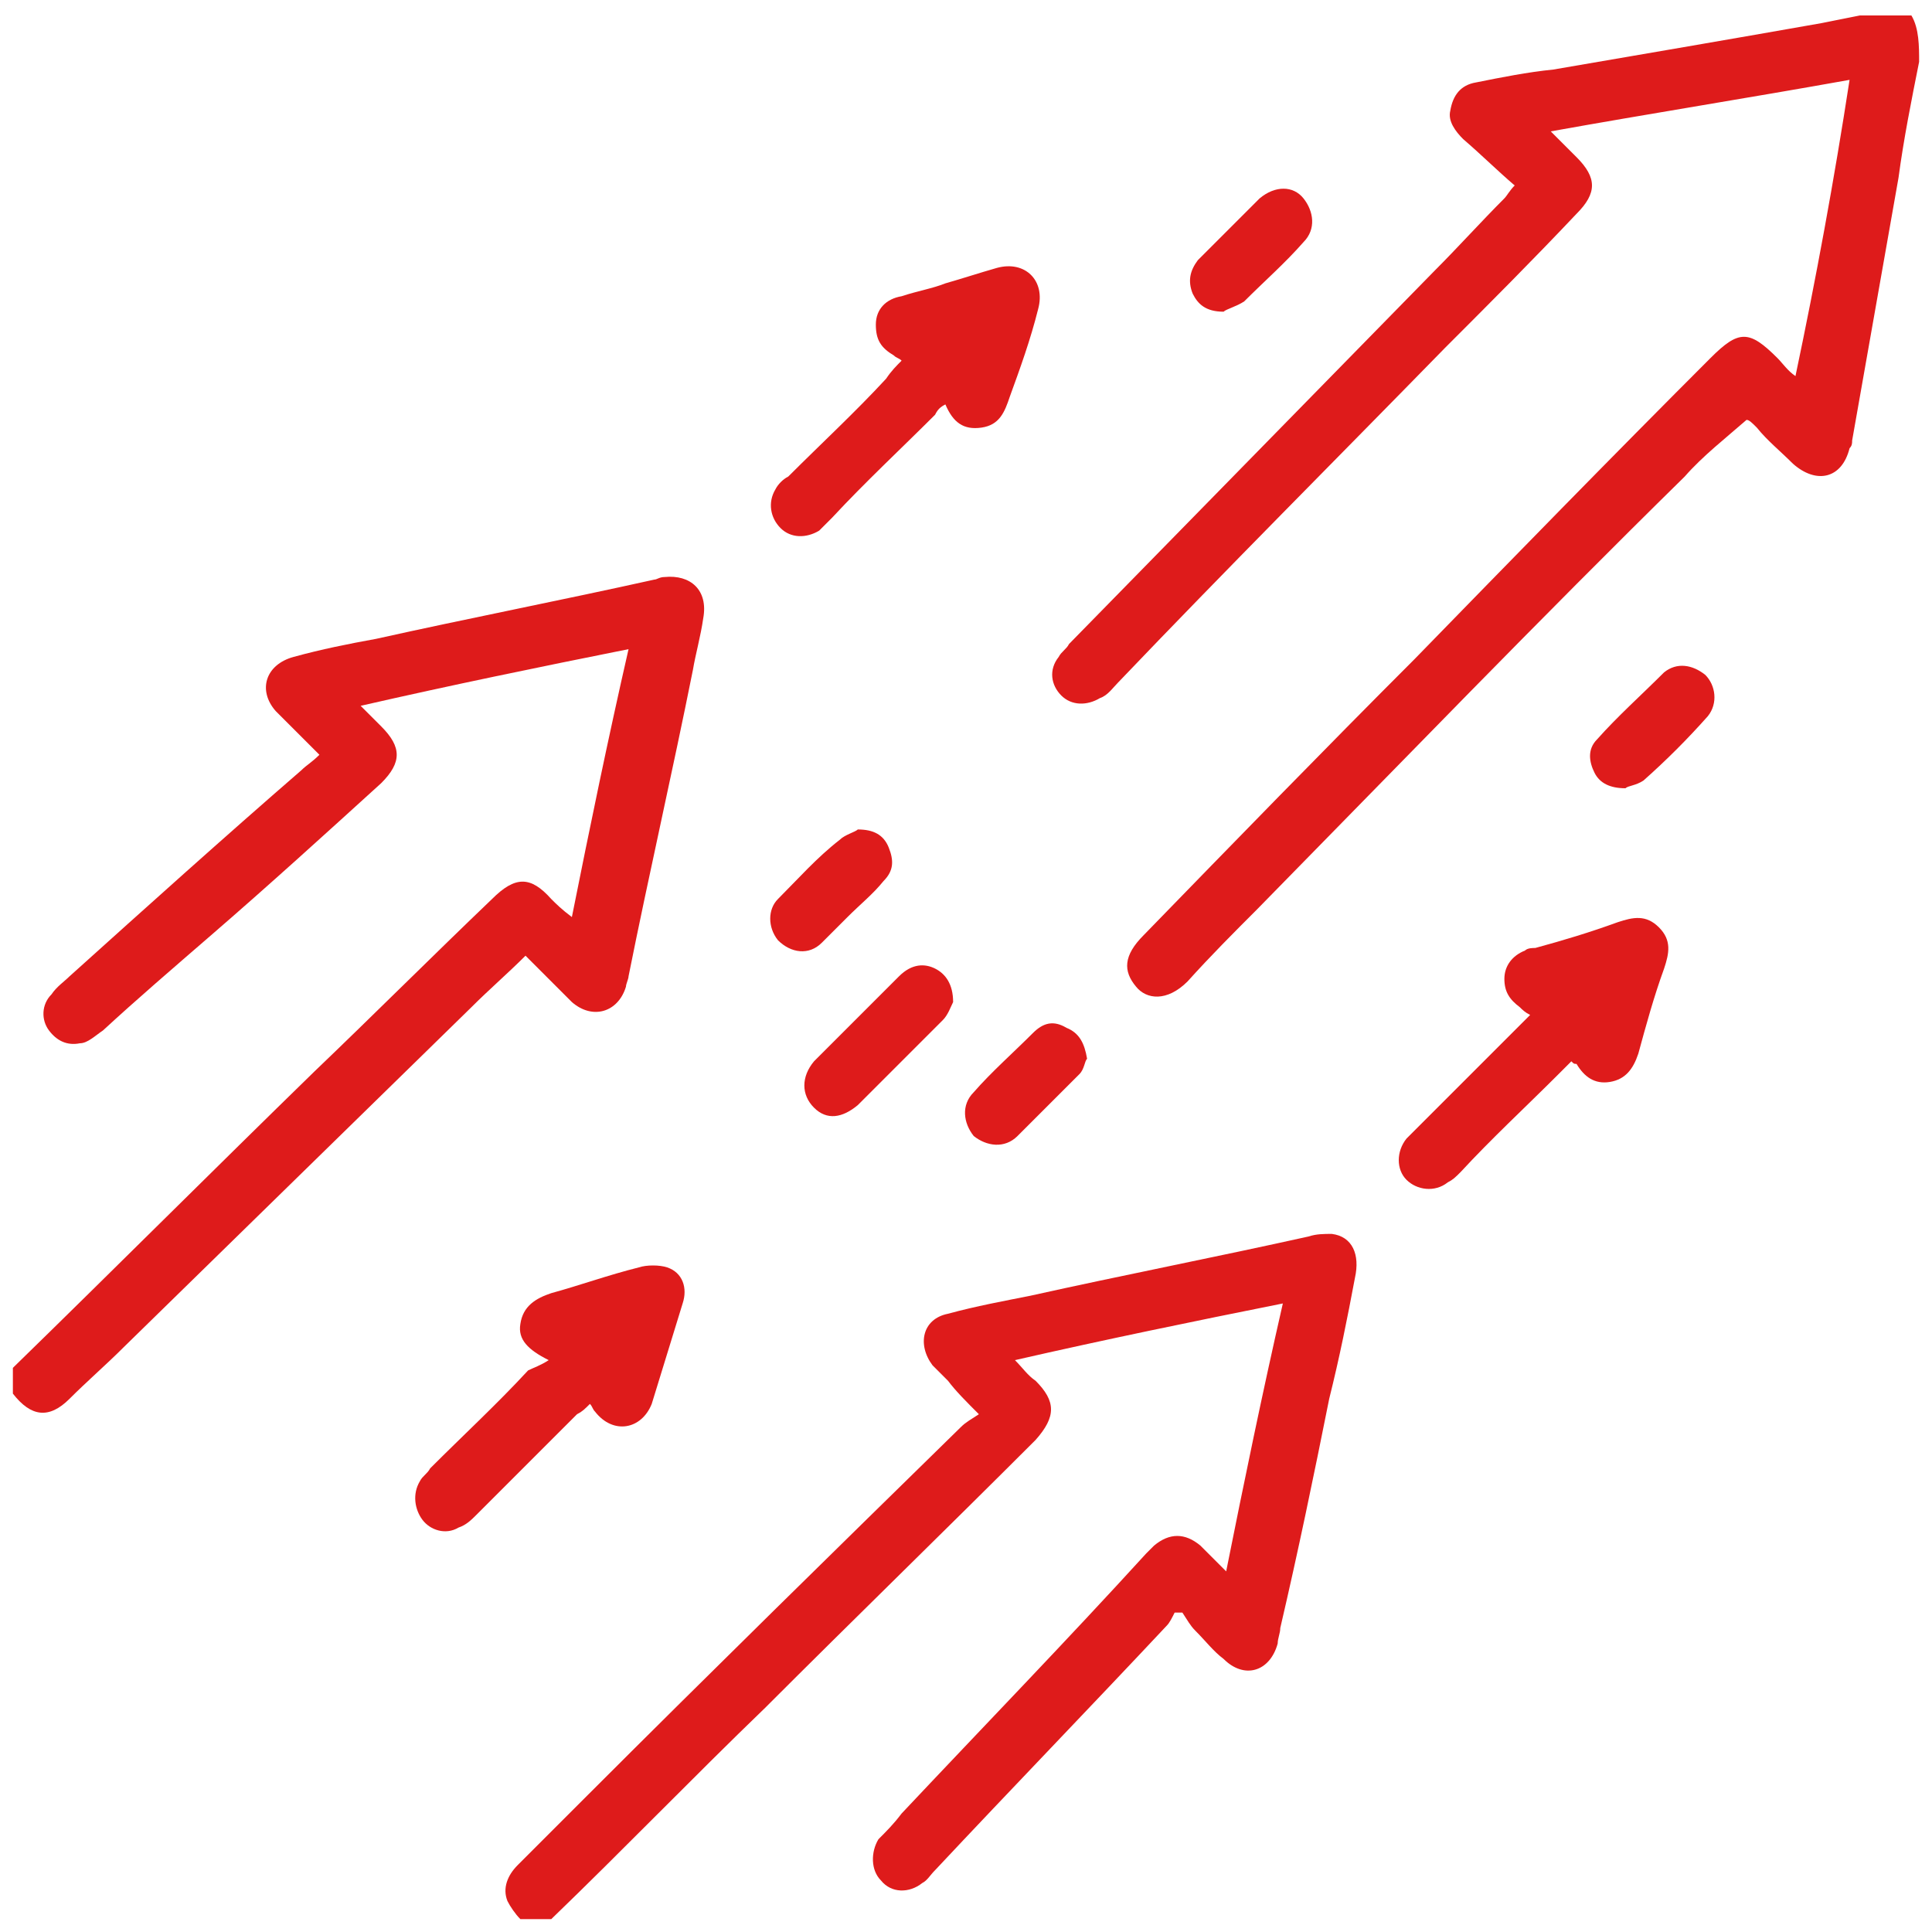
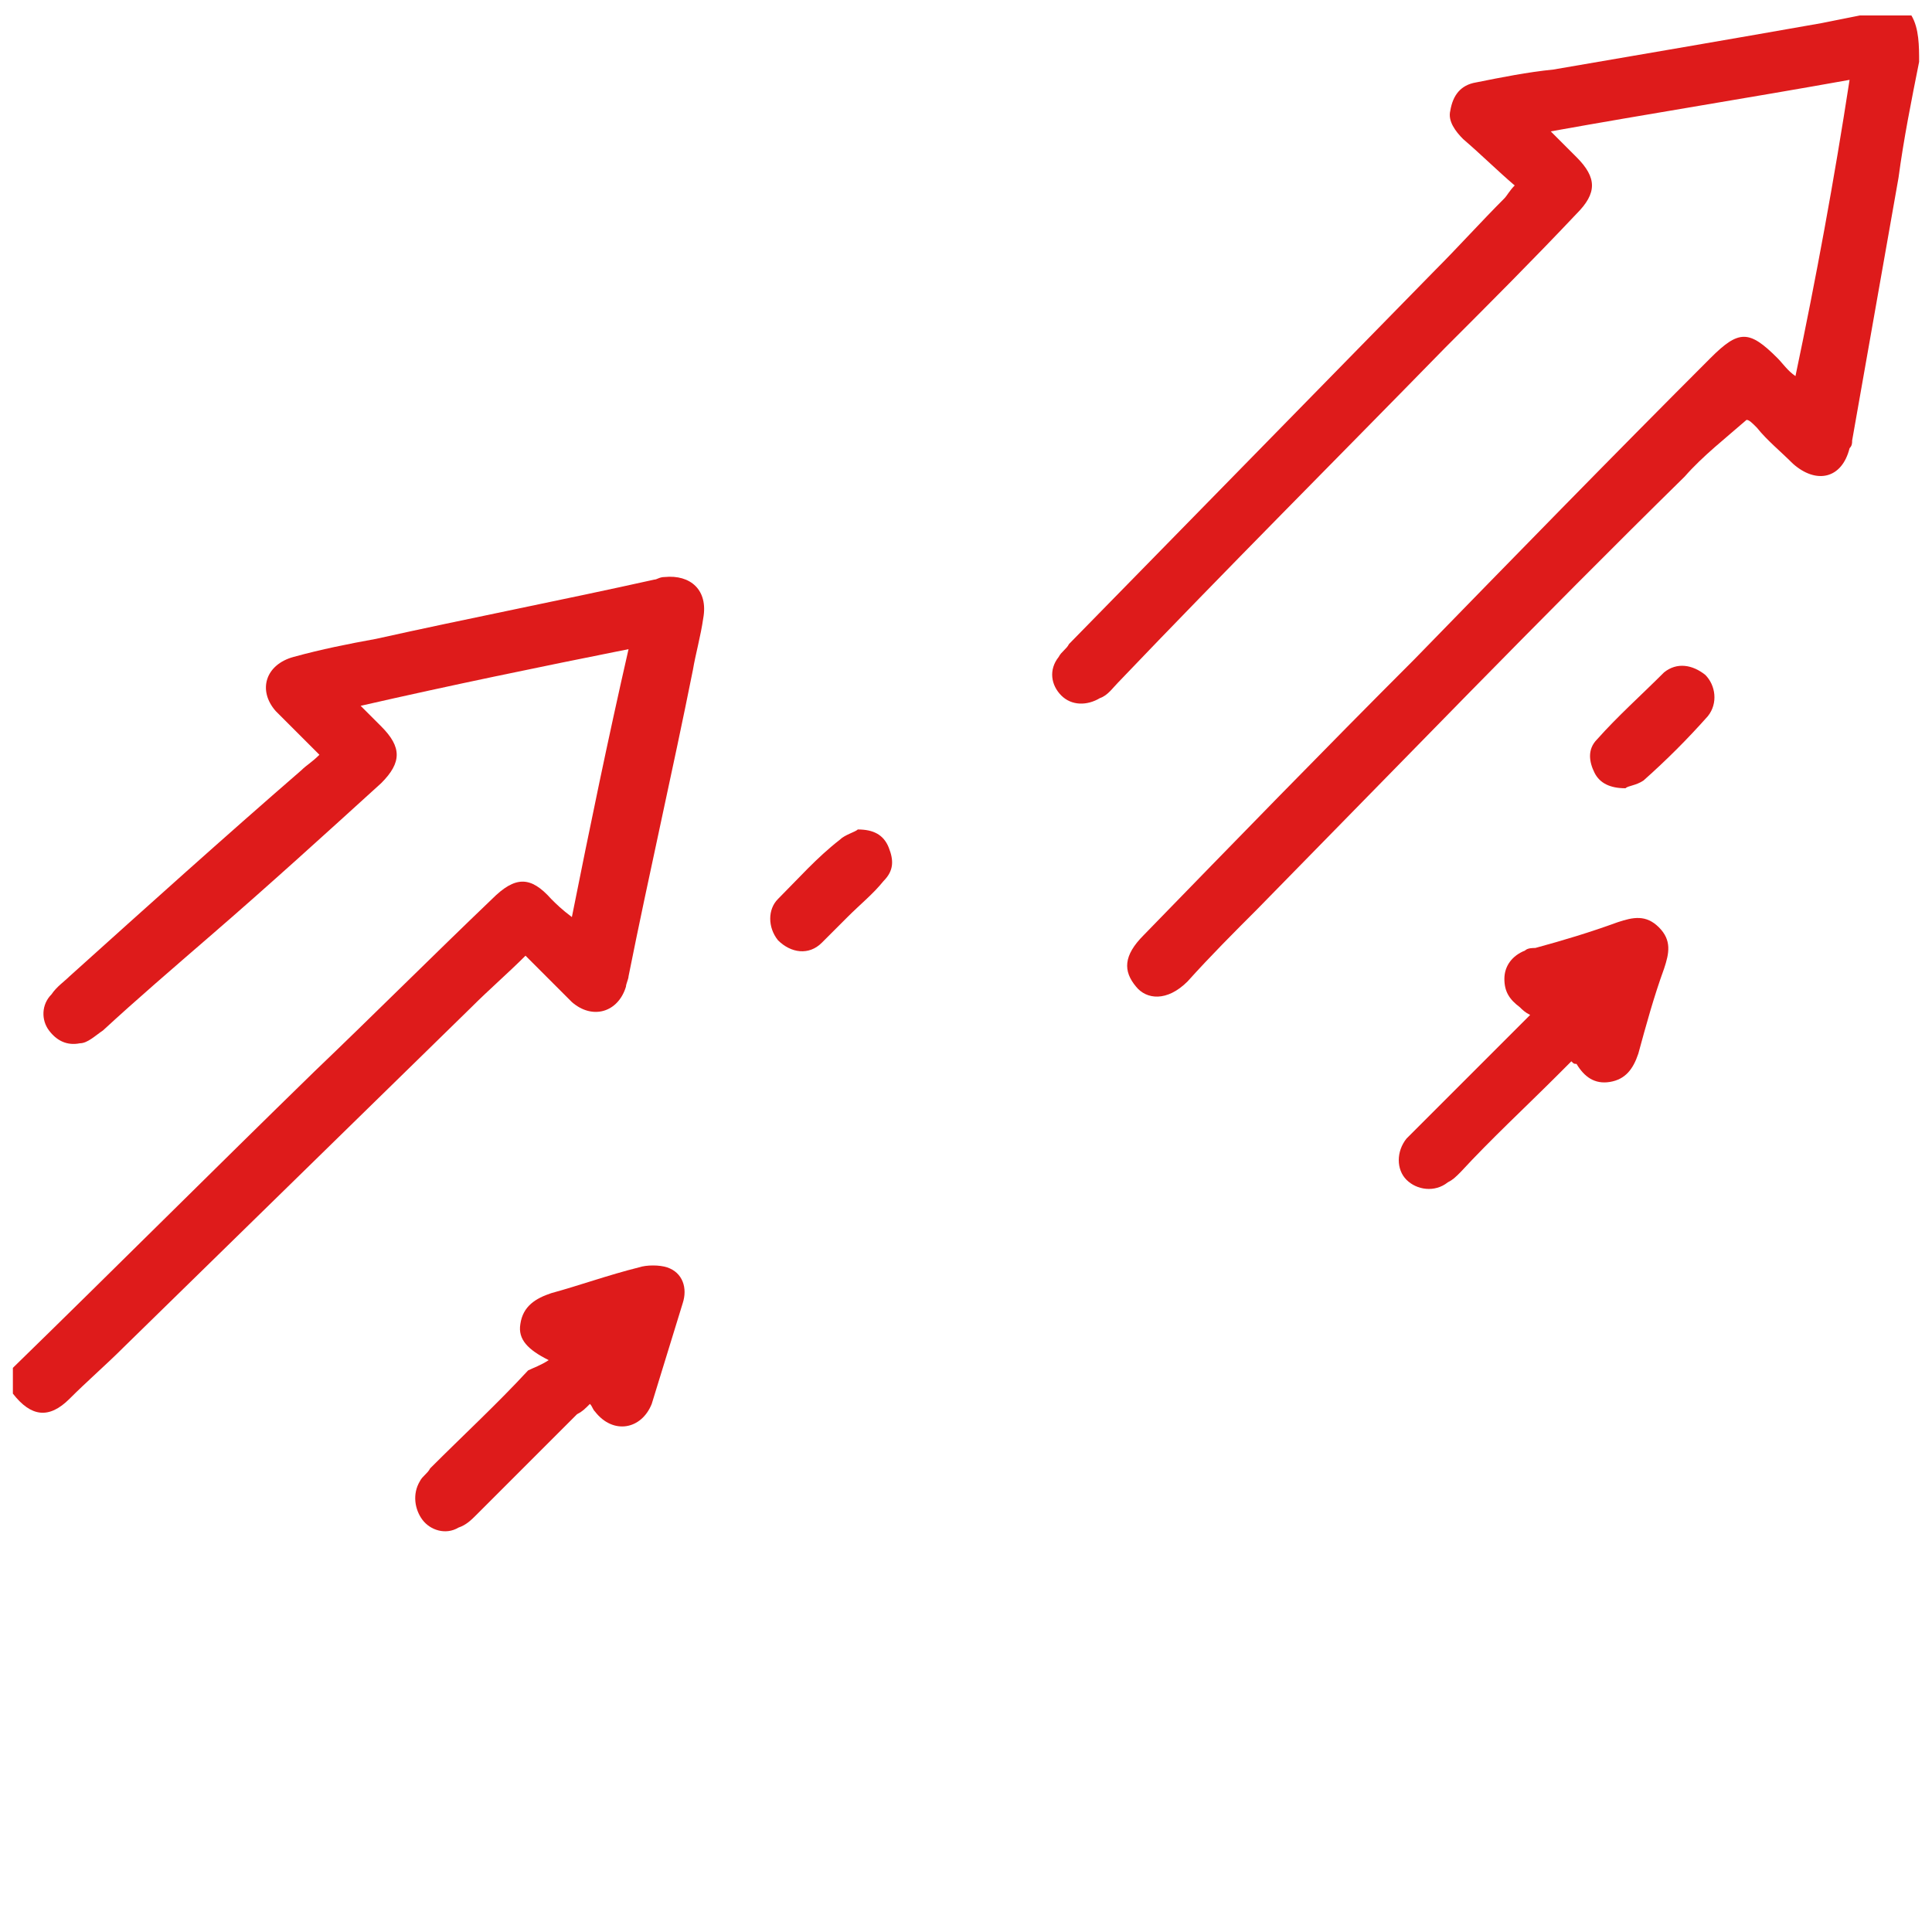
<svg xmlns="http://www.w3.org/2000/svg" version="1.1" id="Layer_1" x="0px" y="0px" width="75px" height="75px" viewBox="0 0 75 75" enable-background="new 0 0 75 75" xml:space="preserve">
  <g>
    <path fill="#DE1B1B" d="M74.5,2.4c-0.3,1.5-0.6,3-0.8,4.5c-0.6,3.4-1.2,6.8-1.8,10.2c0,0.1,0,0.2-0.1,0.3c-0.3,1.2-1.3,1.4-2.2,0.6   c-0.5-0.5-1-0.9-1.4-1.4c-0.2-0.2-0.3-0.3-0.4-0.3c-0.8,0.7-1.7,1.4-2.4,2.2C59.8,24,54.3,29.7,48.8,35.3c-0.9,0.9-1.8,1.8-2.7,2.8   c-0.8,0.8-1.6,0.7-2,0.2c-0.5-0.6-0.5-1.2,0.3-2c3.5-3.6,7-7.2,10.5-10.7c3.8-3.9,7.6-7.8,11.5-11.7c1.1-1.1,1.5-1.1,2.6,0   c0.2,0.2,0.4,0.5,0.7,0.7c0.8-3.8,1.5-7.6,2.1-11.5c-3.9,0.7-7.7,1.3-11.6,2c0.4,0.4,0.7,0.7,1,1c0.8,0.8,0.8,1.4,0,2.2   c-1.7,1.8-3.4,3.5-5.1,5.2c-4.2,4.3-8.5,8.6-12.7,13c-0.2,0.2-0.4,0.5-0.7,0.6c-0.5,0.3-1.1,0.3-1.5-0.1c-0.4-0.4-0.5-1-0.1-1.5   c0.1-0.2,0.3-0.3,0.4-0.5c4.7-4.8,9.5-9.7,14.2-14.5c0.9-0.9,1.8-1.9,2.7-2.8c0.1-0.1,0.2-0.3,0.4-0.5c-0.7-0.6-1.3-1.2-2-1.8   c-0.3-0.3-0.6-0.7-0.5-1.1c0.1-0.6,0.4-1,1-1.1c1-0.2,2-0.4,3-0.5c3.5-0.6,7-1.2,10.4-1.8c0.5-0.1,1-0.2,1.5-0.3c0.7,0,1.3,0,2,0   C74.5,1.1,74.5,1.8,74.5,2.4z" />
-     <path fill="#DE1B1B" d="M20.2,74.5c-0.2-0.2-0.4-0.5-0.5-0.7c-0.2-0.5,0-1,0.4-1.4c0.9-0.9,1.8-1.8,2.7-2.7   c4.8-4.8,9.7-9.6,14.5-14.3c0.2-0.2,0.4-0.3,0.7-0.5c-0.5-0.5-0.9-0.9-1.2-1.3c-0.2-0.2-0.4-0.4-0.6-0.6c-0.6-0.8-0.4-1.8,0.6-2   c1.1-0.3,2.2-0.5,3.2-0.7c3.6-0.8,7.2-1.5,10.8-2.3c0.3-0.1,0.6-0.1,0.9-0.1c0.8,0.1,1.1,0.8,0.9,1.7c-0.3,1.6-0.6,3.1-1,4.7   c-0.6,3-1.2,5.9-1.9,8.9c0,0.2-0.1,0.4-0.1,0.6c-0.3,1.1-1.3,1.4-2.1,0.6c-0.4-0.3-0.7-0.7-1.1-1.1c-0.2-0.2-0.3-0.4-0.5-0.7   c-0.1,0-0.2,0-0.3,0c-0.1,0.2-0.2,0.4-0.3,0.5c-3,3.2-6,6.3-9,9.5c-0.2,0.2-0.3,0.4-0.5,0.5c-0.5,0.4-1.2,0.4-1.6-0.1   c-0.4-0.4-0.4-1.1-0.1-1.6c0.3-0.3,0.6-0.6,0.9-1c3.2-3.4,6.4-6.7,9.5-10.1c0.1-0.1,0.2-0.2,0.3-0.3c0.6-0.5,1.2-0.5,1.8,0   c0.3,0.3,0.6,0.6,1,1c0.7-3.5,1.4-6.9,2.2-10.4c-3.5,0.7-6.9,1.4-10.4,2.2c0.3,0.3,0.5,0.6,0.8,0.8c0.8,0.8,0.8,1.4,0,2.3   c-3.5,3.5-7,6.9-10.5,10.4c-2.8,2.7-5.5,5.5-8.3,8.2C20.9,74.5,20.5,74.5,20.2,74.5z" />
    <path fill="#DE1B1B" d="M0.5,53.1c3.9-3.8,7.8-7.7,11.7-11.5c2.3-2.2,4.6-4.5,6.9-6.7c0.9-0.9,1.5-0.9,2.3,0   c0.2,0.2,0.4,0.4,0.8,0.7c0.7-3.5,1.4-6.9,2.2-10.4c-3.5,0.7-6.9,1.4-10.4,2.2c0.3,0.3,0.6,0.6,0.8,0.8c0.8,0.8,0.8,1.4,0,2.2   c-2.2,2-4.4,4-6.6,5.9C6.7,37.6,5.3,38.8,4,40c-0.3,0.2-0.6,0.5-0.9,0.5c-0.5,0.1-0.9-0.1-1.2-0.5c-0.3-0.4-0.3-1,0.1-1.4   c0.2-0.3,0.5-0.5,0.7-0.7c3-2.7,6-5.4,9-8c0.2-0.2,0.4-0.3,0.7-0.6c-0.3-0.3-0.5-0.5-0.7-0.7c-0.3-0.3-0.7-0.7-1-1   c-0.7-0.8-0.4-1.8,0.7-2.1c1.1-0.3,2.1-0.5,3.2-0.7c3.6-0.8,7.2-1.5,10.8-2.3c0.1,0,0.2-0.1,0.4-0.1c1-0.1,1.7,0.5,1.5,1.6   c-0.1,0.7-0.3,1.4-0.4,2c-0.8,4-1.7,7.9-2.5,11.9c0,0.1-0.1,0.3-0.1,0.4c-0.3,1-1.3,1.3-2.1,0.6c-0.4-0.4-0.8-0.8-1.2-1.2   c-0.2-0.2-0.4-0.4-0.6-0.6c-0.7,0.7-1.4,1.3-2.1,2C13.7,43.6,9.2,48,4.8,52.3c-0.7,0.7-1.4,1.3-2.1,2c-0.8,0.8-1.5,0.7-2.2-0.2   C0.5,53.8,0.5,53.4,0.5,53.1z" />
    <path fill="#DE1B1B" d="M61,41.2c-0.2,0.2-0.3,0.3-0.5,0.5c-1.3,1.3-2.6,2.5-3.8,3.8c-0.2,0.2-0.3,0.3-0.5,0.4   c-0.5,0.4-1.2,0.3-1.6-0.1c-0.4-0.4-0.4-1.1,0-1.6c0.1-0.1,0.3-0.3,0.4-0.4c1.3-1.3,2.5-2.5,3.8-3.8c0.2-0.2,0.4-0.4,0.6-0.6   c-0.2-0.1-0.3-0.2-0.4-0.3c-0.4-0.3-0.6-0.6-0.6-1.1c0-0.5,0.3-0.9,0.8-1.1c0.1-0.1,0.3-0.1,0.4-0.1c1.1-0.3,2.1-0.6,3.2-1   c0.6-0.2,1.1-0.3,1.6,0.2c0.5,0.5,0.4,1,0.2,1.6c-0.4,1.1-0.7,2.2-1,3.3c-0.2,0.6-0.5,1-1.1,1.1c-0.6,0.1-1-0.2-1.3-0.7   C61.1,41.3,61.1,41.3,61,41.2z" />
    <path fill="#DE1B1B" d="M21.3,52.8c-0.8-0.4-1.2-0.8-1.1-1.4c0.1-0.7,0.6-1,1.2-1.2c1.1-0.3,2.2-0.7,3.4-1c0.3-0.1,0.8-0.1,1.1,0   c0.6,0.2,0.8,0.8,0.6,1.4c-0.4,1.3-0.8,2.6-1.2,3.9c-0.4,1-1.5,1.2-2.2,0.3c-0.1-0.1-0.1-0.2-0.2-0.3c-0.2,0.2-0.3,0.3-0.5,0.4   c-1.3,1.3-2.6,2.6-3.9,3.9c-0.2,0.2-0.4,0.4-0.7,0.5c-0.5,0.3-1.1,0.1-1.4-0.3c-0.3-0.4-0.4-1-0.1-1.5c0.1-0.2,0.3-0.3,0.4-0.5   c1.3-1.3,2.6-2.5,3.8-3.8C20.7,53.1,21,53,21.3,52.8z" />
-     <path fill="#DE1B1B" d="M35,14c-0.1-0.1-0.2-0.1-0.3-0.2c-0.5-0.3-0.7-0.6-0.7-1.2c0-0.6,0.4-1,1-1.1c0.6-0.2,1.2-0.3,1.7-0.5   c0.7-0.2,1.3-0.4,2-0.6c1.1-0.3,1.9,0.5,1.6,1.6c-0.3,1.2-0.7,2.3-1.1,3.4c-0.2,0.6-0.4,1.1-1.1,1.2c-0.7,0.1-1.1-0.2-1.4-0.9   c-0.2,0.1-0.3,0.2-0.4,0.4c-1.3,1.3-2.7,2.6-4,4c-0.2,0.2-0.3,0.3-0.5,0.5c-0.5,0.3-1.1,0.3-1.5-0.1c-0.4-0.4-0.5-1-0.2-1.5   c0.1-0.2,0.3-0.4,0.5-0.5c1.3-1.3,2.6-2.5,3.8-3.8C34.6,14.4,34.8,14.2,35,14z" />
-     <path fill="#DE1B1B" d="M37,38.9c-0.1,0.2-0.2,0.5-0.4,0.7c-1.1,1.1-2.2,2.2-3.3,3.3c-0.6,0.5-1.2,0.6-1.7,0.1   c-0.5-0.5-0.5-1.2,0-1.8c1.1-1.1,2.2-2.2,3.3-3.3c0.5-0.5,1-0.5,1.4-0.3C36.7,37.8,37,38.2,37,38.9z" />
    <path fill="#DE1B1B" d="M63.1,30.6c-0.6,0-1-0.2-1.2-0.6c-0.2-0.4-0.3-0.9,0.1-1.3c0.8-0.9,1.7-1.7,2.6-2.6   c0.5-0.4,1.1-0.3,1.6,0.1c0.4,0.4,0.5,1.1,0.1,1.6c-0.8,0.9-1.6,1.7-2.5,2.5C63.5,30.5,63.2,30.5,63.1,30.6z" />
    <path fill="#DE1B1B" d="M33.3,32.2c0.6,0,1,0.2,1.2,0.7c0.2,0.5,0.2,0.9-0.2,1.3c-0.4,0.5-0.9,0.9-1.4,1.4c-0.3,0.3-0.7,0.7-1,1   c-0.5,0.5-1.2,0.4-1.7-0.1c-0.4-0.5-0.4-1.2,0-1.6c0.8-0.8,1.5-1.6,2.4-2.3C32.8,32.4,33.2,32.3,33.3,32.2z" />
-     <path fill="#DE1B1B" d="M42.2,41.1c-0.1,0.1-0.1,0.4-0.3,0.6c-0.8,0.8-1.6,1.6-2.4,2.4c-0.5,0.5-1.2,0.4-1.7,0   c-0.4-0.5-0.5-1.2,0-1.7c0.7-0.8,1.5-1.5,2.3-2.3c0.4-0.4,0.8-0.5,1.3-0.2C41.9,40.1,42.1,40.5,42.2,41.1z" />
-     <path fill="#DE1B1B" d="M47.5,12.1c-0.7,0-1-0.3-1.2-0.7c-0.2-0.5-0.1-0.9,0.2-1.3c0.4-0.4,0.8-0.8,1.2-1.2   c0.4-0.4,0.8-0.8,1.2-1.2c0.6-0.5,1.3-0.5,1.7,0c0.4,0.5,0.5,1.2,0,1.7c-0.7,0.8-1.5,1.5-2.3,2.3C48,11.9,47.6,12,47.5,12.1z" />
  </g>
</svg>